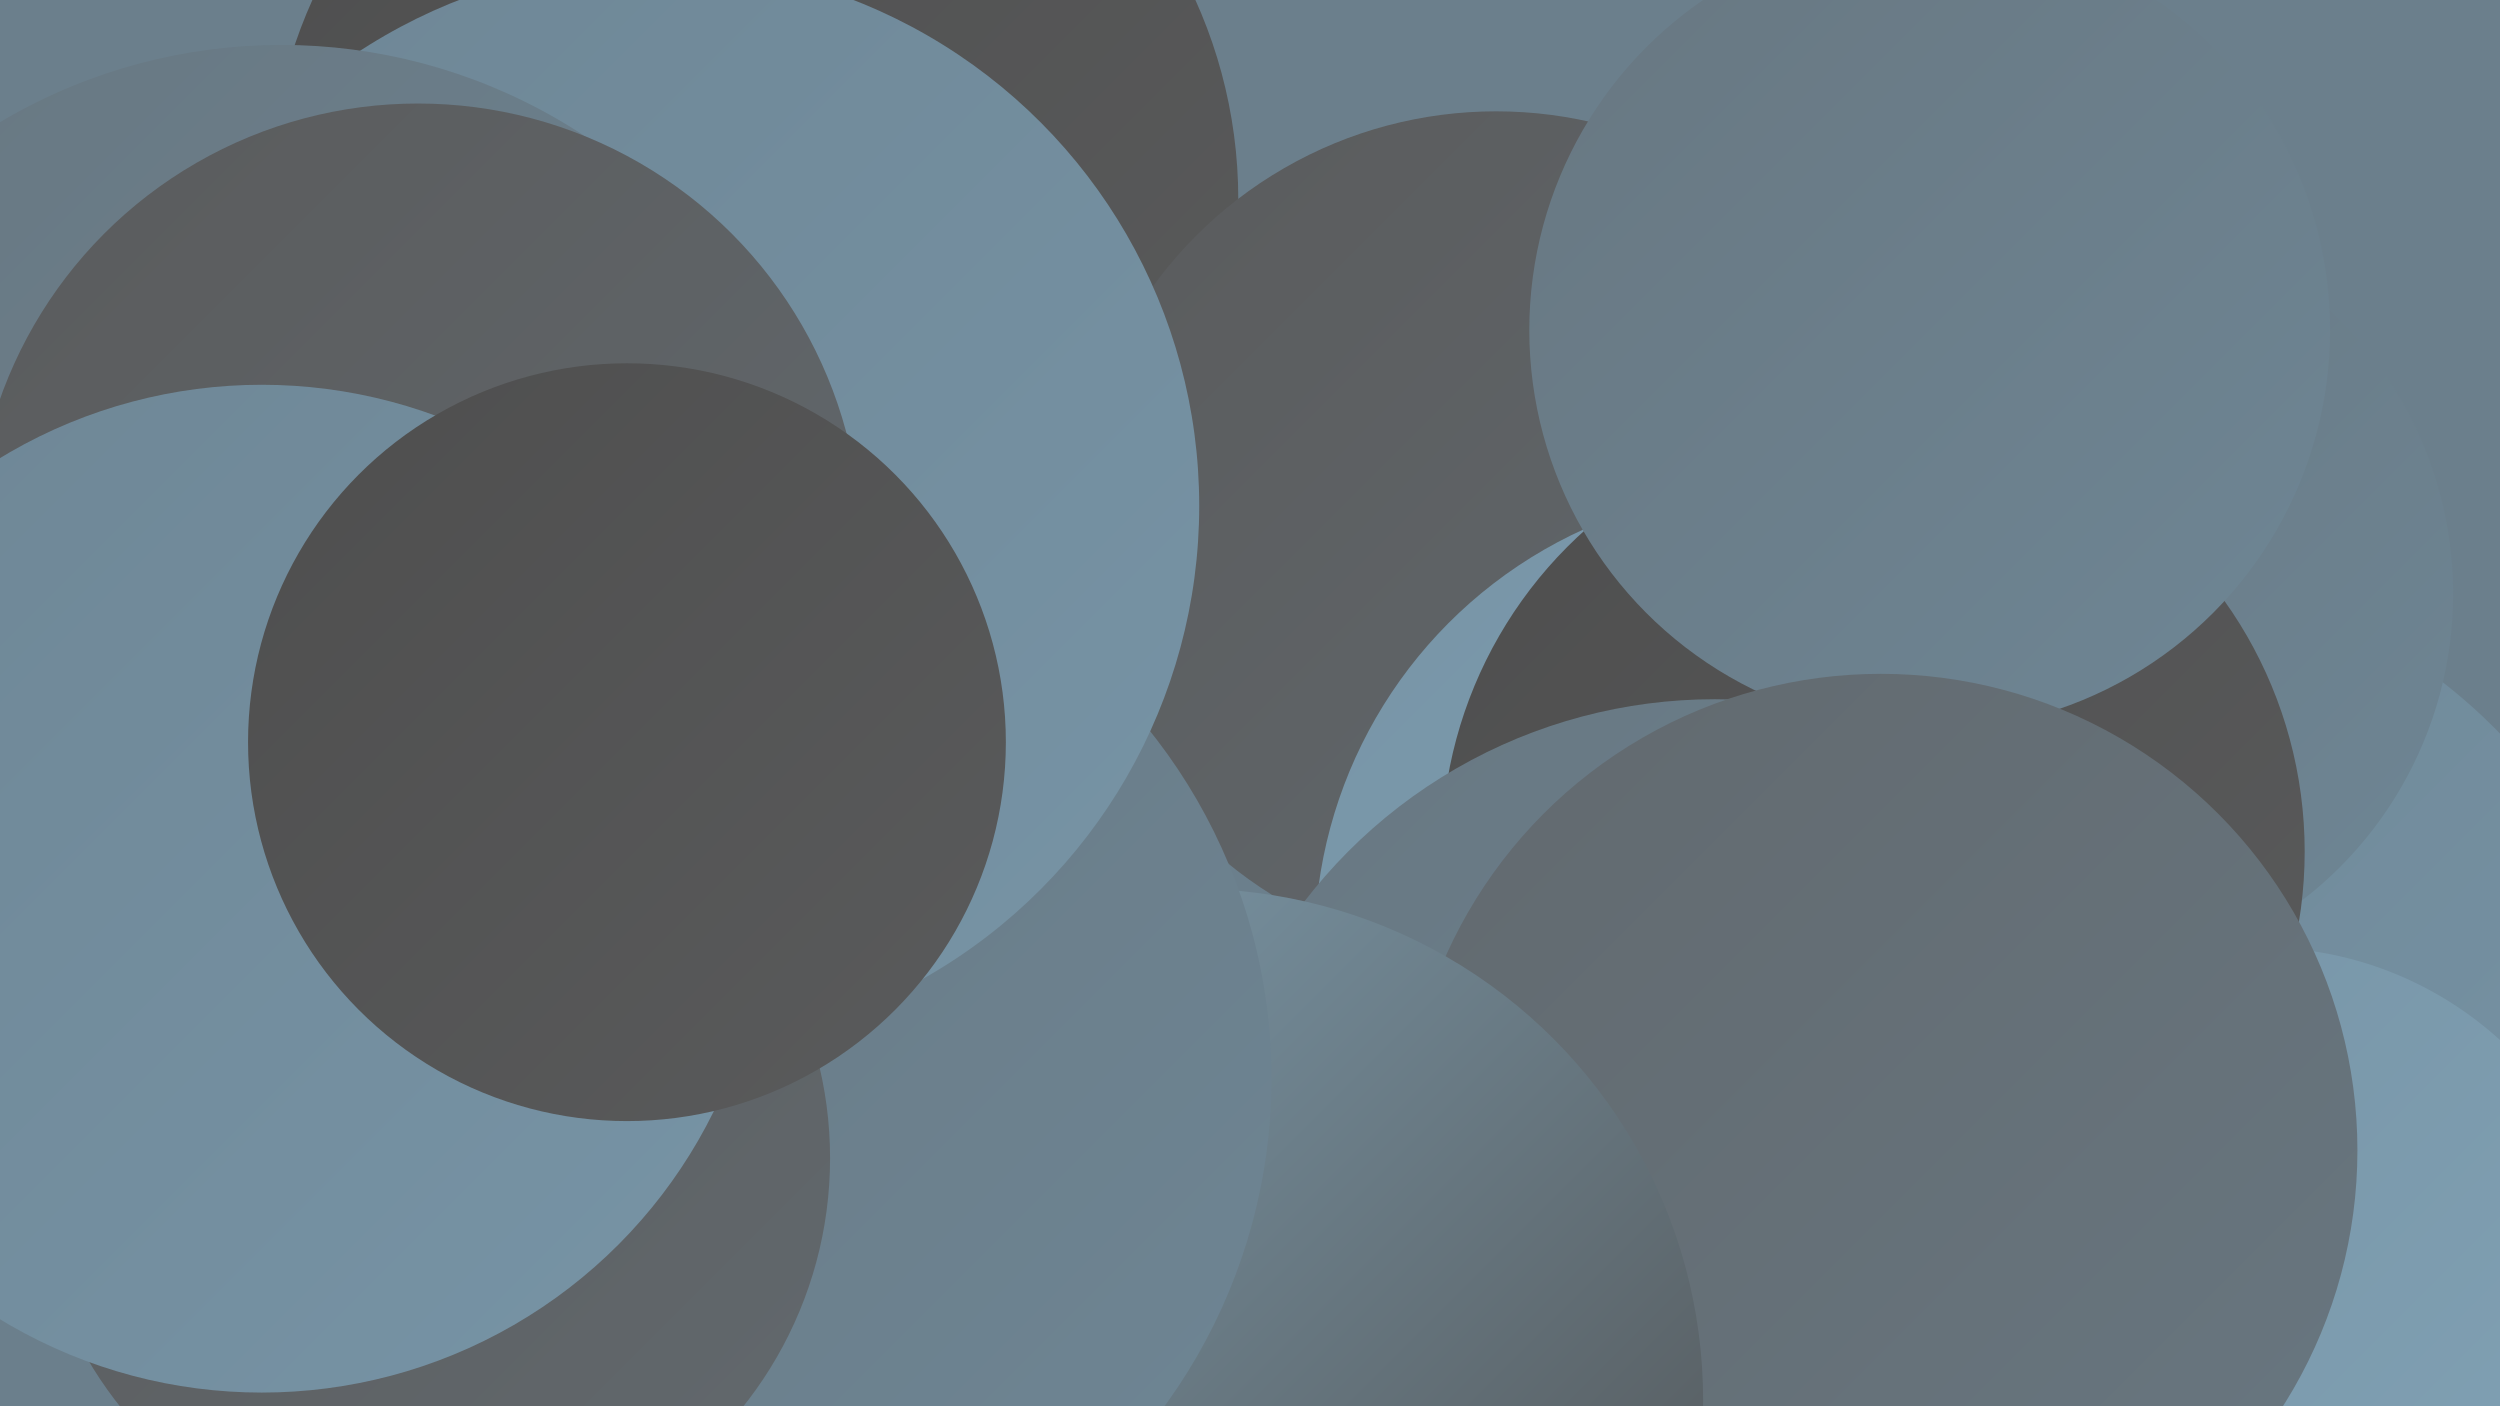
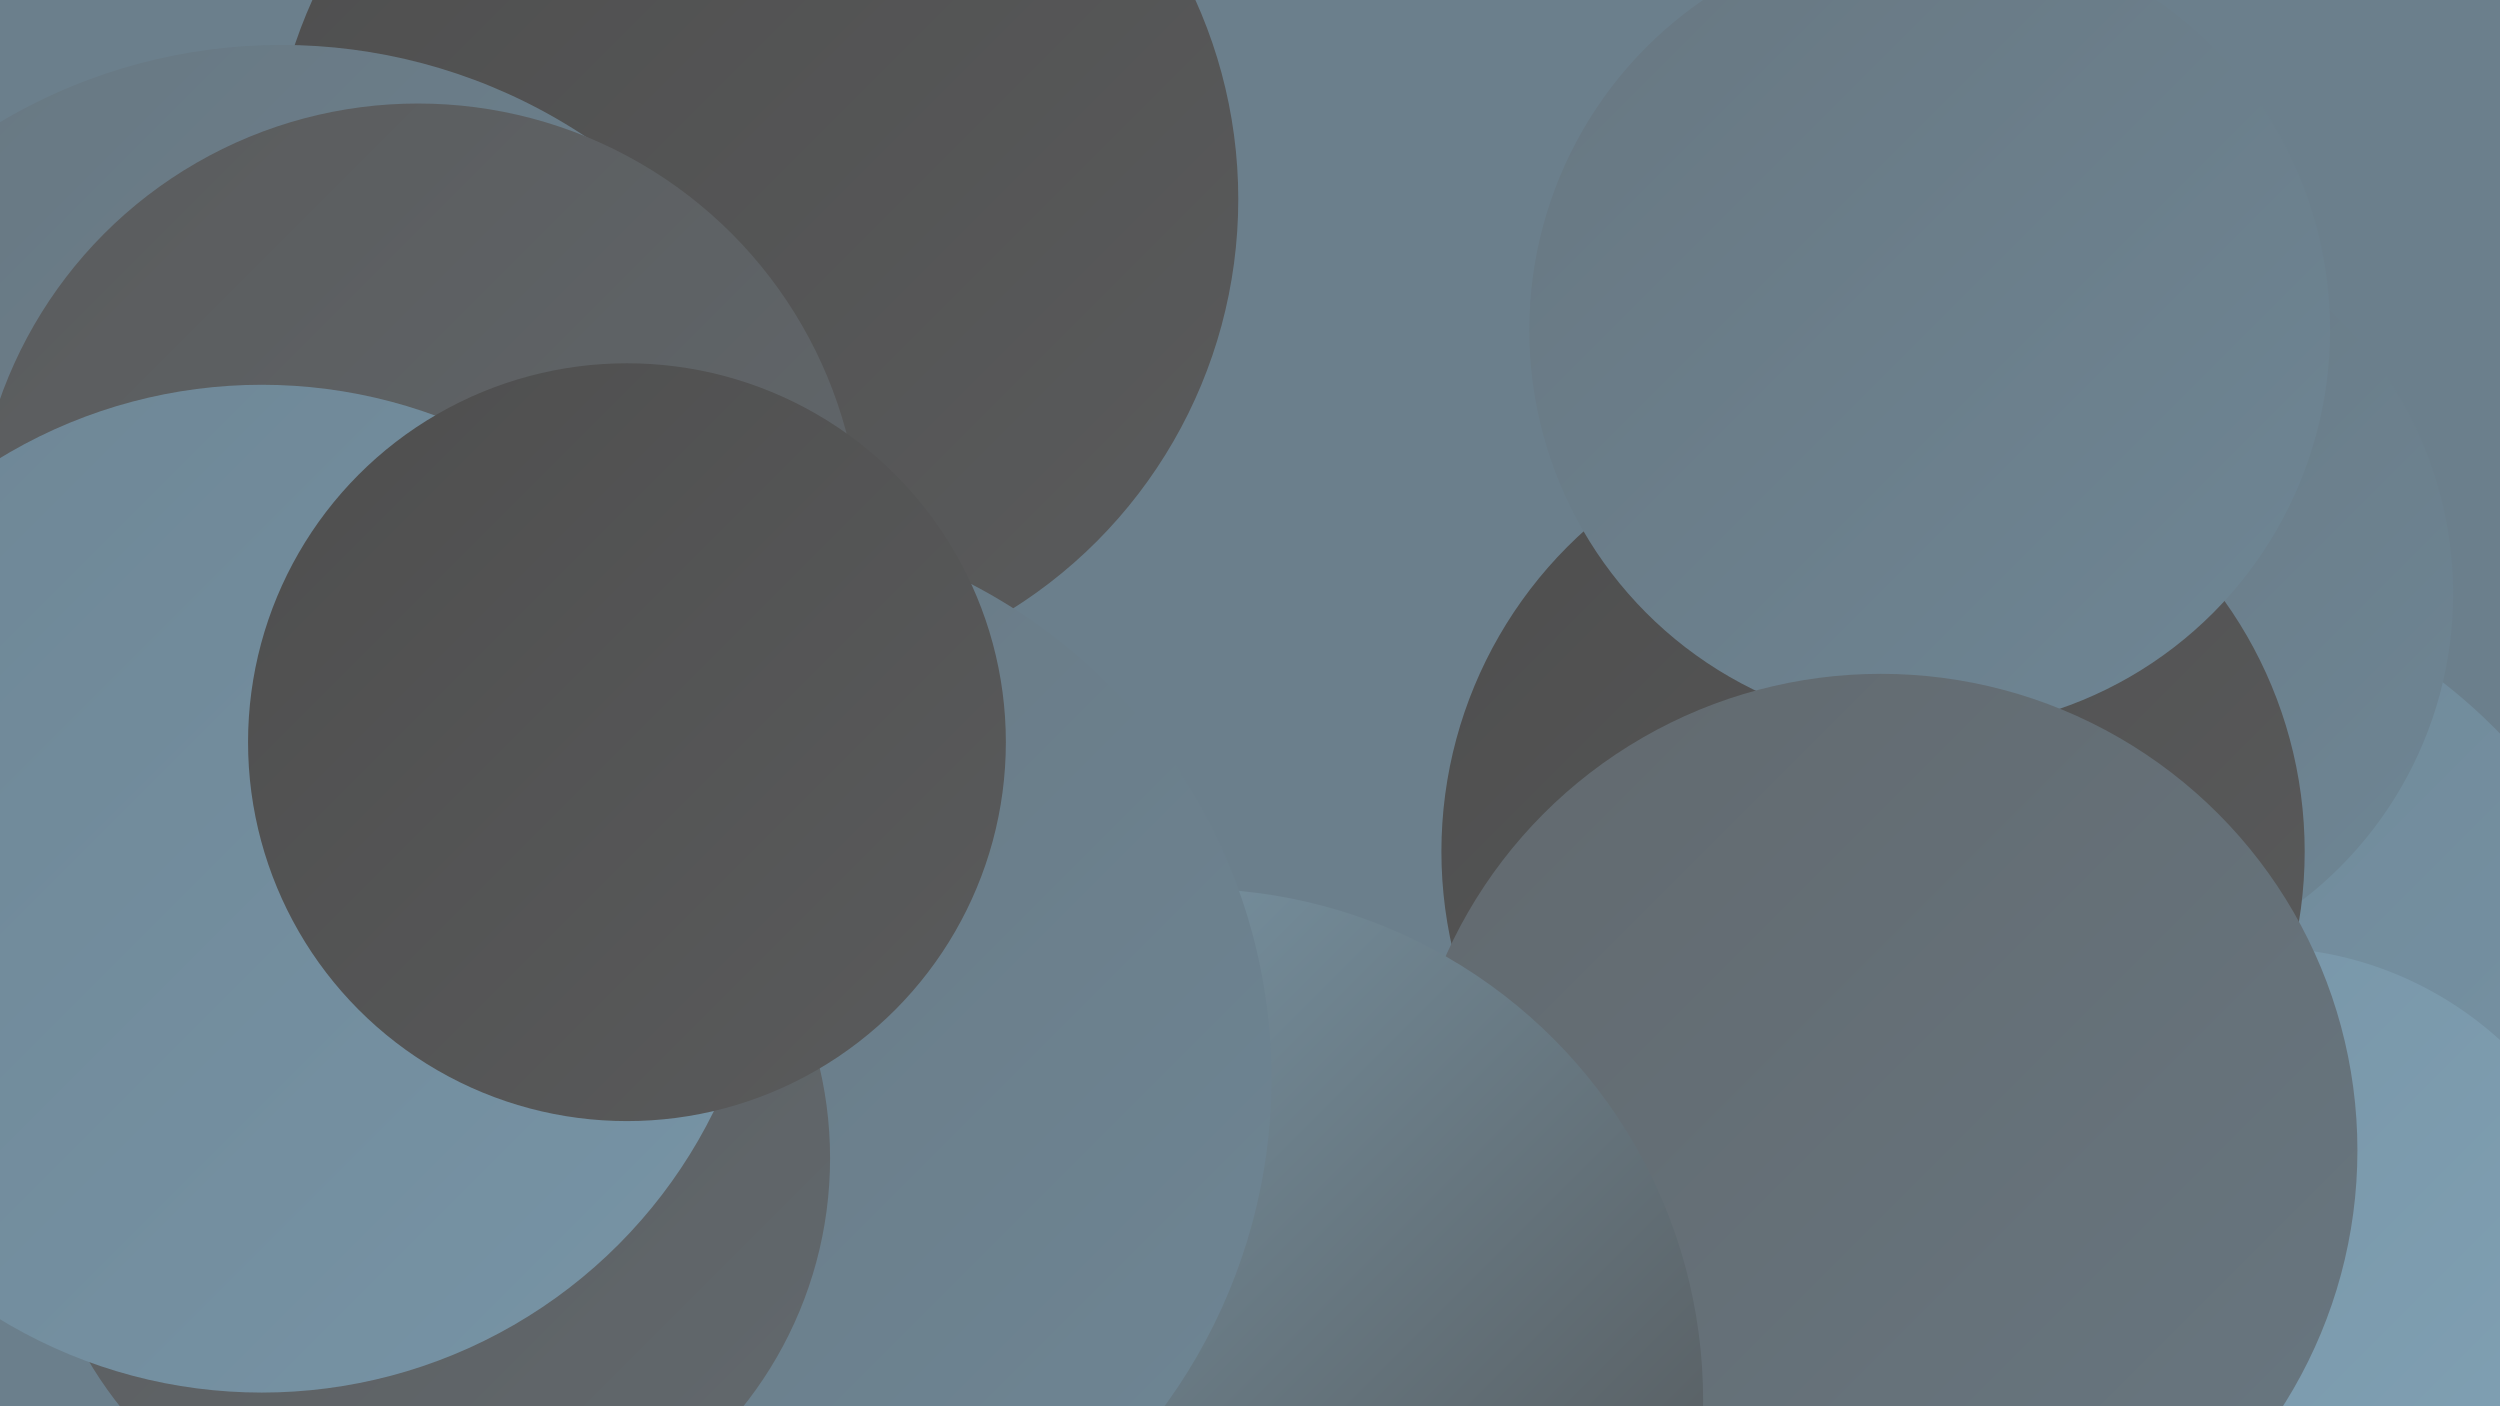
<svg xmlns="http://www.w3.org/2000/svg" width="1280" height="720">
  <defs>
    <linearGradient id="grad0" x1="0%" y1="0%" x2="100%" y2="100%">
      <stop offset="0%" style="stop-color:#4e4e4e;stop-opacity:1" />
      <stop offset="100%" style="stop-color:#5a5b5c;stop-opacity:1" />
    </linearGradient>
    <linearGradient id="grad1" x1="0%" y1="0%" x2="100%" y2="100%">
      <stop offset="0%" style="stop-color:#5a5b5c;stop-opacity:1" />
      <stop offset="100%" style="stop-color:#62696e;stop-opacity:1" />
    </linearGradient>
    <linearGradient id="grad2" x1="0%" y1="0%" x2="100%" y2="100%">
      <stop offset="0%" style="stop-color:#62696e;stop-opacity:1" />
      <stop offset="100%" style="stop-color:#687781;stop-opacity:1" />
    </linearGradient>
    <linearGradient id="grad3" x1="0%" y1="0%" x2="100%" y2="100%">
      <stop offset="0%" style="stop-color:#687781;stop-opacity:1" />
      <stop offset="100%" style="stop-color:#6e8695;stop-opacity:1" />
    </linearGradient>
    <linearGradient id="grad4" x1="0%" y1="0%" x2="100%" y2="100%">
      <stop offset="0%" style="stop-color:#6e8695;stop-opacity:1" />
      <stop offset="100%" style="stop-color:#7794a6;stop-opacity:1" />
    </linearGradient>
    <linearGradient id="grad5" x1="0%" y1="0%" x2="100%" y2="100%">
      <stop offset="0%" style="stop-color:#7794a6;stop-opacity:1" />
      <stop offset="100%" style="stop-color:#81a2b5;stop-opacity:1" />
    </linearGradient>
    <linearGradient id="grad6" x1="0%" y1="0%" x2="100%" y2="100%">
      <stop offset="0%" style="stop-color:#81a2b5;stop-opacity:1" />
      <stop offset="100%" style="stop-color:#4e4e4e;stop-opacity:1" />
    </linearGradient>
  </defs>
  <rect width="1280" height="720" fill="#6b7f8c" />
  <circle cx="1075" cy="575" r="286" fill="url(#grad4)" />
  <circle cx="386" cy="102" r="248" fill="url(#grad0)" />
  <circle cx="1157" cy="668" r="183" fill="url(#grad5)" />
  <circle cx="1058" cy="304" r="198" fill="url(#grad3)" />
-   <circle cx="766" cy="274" r="217" fill="url(#grad1)" />
-   <circle cx="908" cy="485" r="235" fill="url(#grad5)" />
  <circle cx="959" cy="436" r="221" fill="url(#grad0)" />
-   <circle cx="878" cy="623" r="265" fill="url(#grad3)" />
  <circle cx="988" cy="169" r="205" fill="url(#grad3)" />
  <circle cx="675" cy="708" r="216" fill="url(#grad6)" />
  <circle cx="963" cy="589" r="244" fill="url(#grad2)" />
  <circle cx="610" cy="717" r="262" fill="url(#grad6)" />
  <circle cx="366" cy="552" r="285" fill="url(#grad3)" />
-   <circle cx="63" cy="404" r="215" fill="url(#grad1)" />
-   <circle cx="336" cy="259" r="278" fill="url(#grad4)" />
  <circle cx="221" cy="593" r="204" fill="url(#grad1)" />
  <circle cx="144" cy="305" r="282" fill="url(#grad3)" />
  <circle cx="214" cy="280" r="227" fill="url(#grad1)" />
  <circle cx="134" cy="455" r="258" fill="url(#grad4)" />
  <circle cx="321" cy="380" r="194" fill="url(#grad0)" />
</svg>